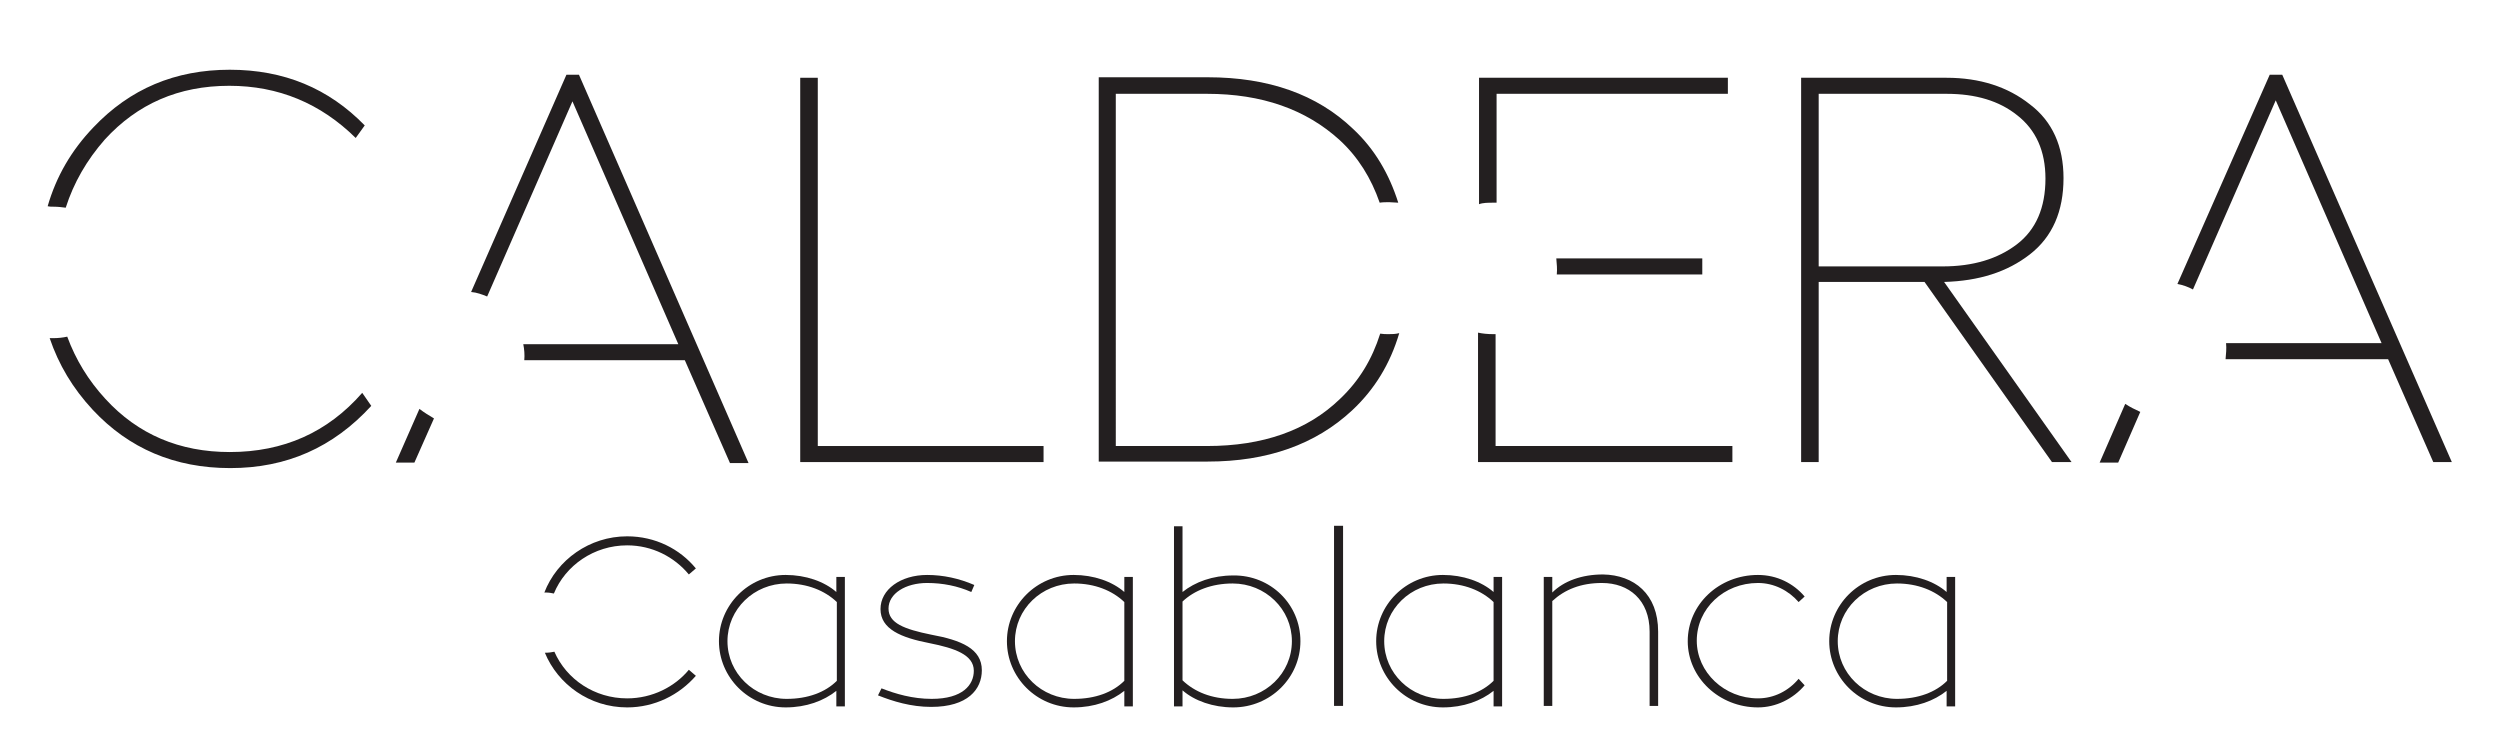
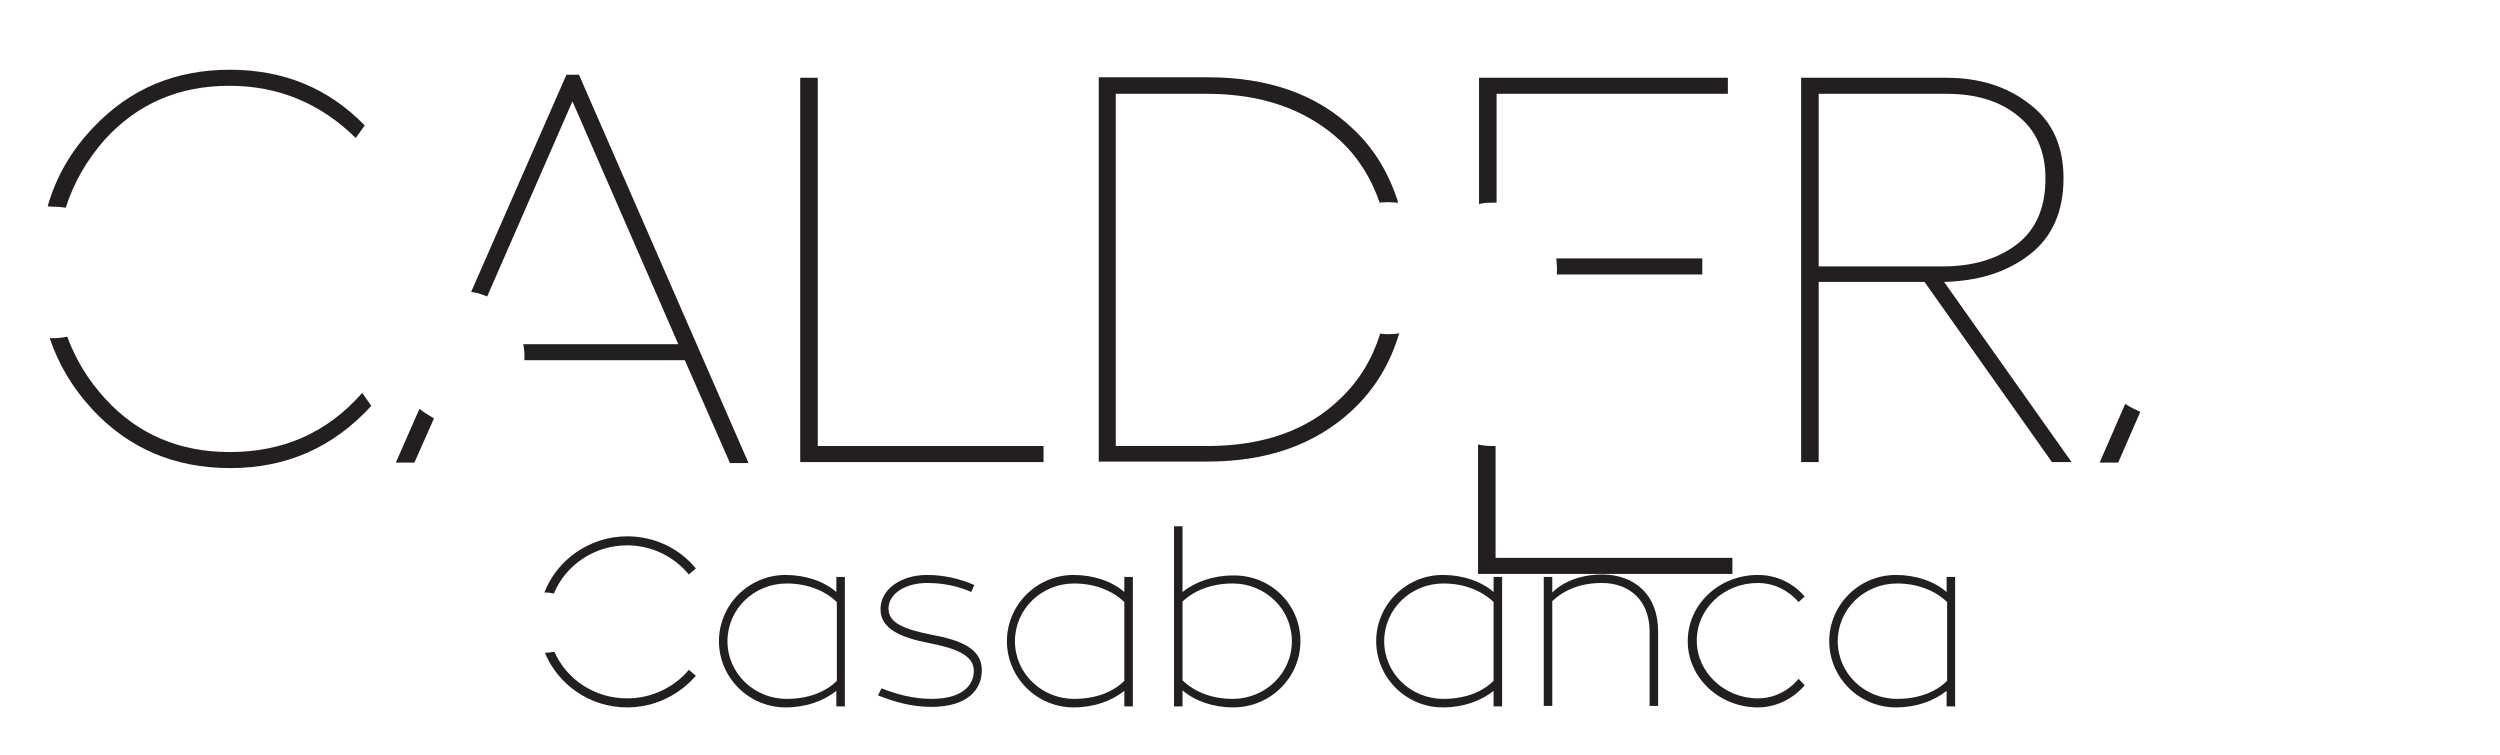
<svg xmlns="http://www.w3.org/2000/svg" id="Layer_1" x="0px" y="0px" viewBox="0 0 498.3 150.5" style="enable-background:new 0 0 498.3 150.5;" xml:space="preserve">
  <style type="text/css">	.st0{fill:#231F20;}</style>
  <g>
    <path class="st0" d="M10.7,41.2c0.9,0,1.6,0.1,2.4,0.2c1.6-5,4.2-9.5,7.8-13.6c6.5-7.1,14.7-10.7,24.8-10.7  c9.8,0,18.2,3.5,25.2,10.4l1.8-2.5c-7.2-7.4-16.1-11.1-26.9-11.1c-10.9,0-19.9,3.8-27.2,11.5c-4.4,4.6-7.4,9.8-9.1,15.7  C9.9,41.2,10.3,41.2,10.7,41.2z" />
    <path class="st0" d="M72.2,78.3c-6.9,7.9-15.7,11.8-26.4,11.8c-10,0-18.3-3.5-24.8-10.6c-3.4-3.7-5.9-7.8-7.6-12.4  c-0.9,0.2-1.8,0.3-2.8,0.3c-0.3,0-0.5,0-0.7,0c1.8,5.3,4.6,10,8.6,14.3c7.2,7.7,16.3,11.6,27.4,11.6c11.2,0,20.5-4.1,28.1-12.4  L72.2,78.3z" />
    <path class="st0" d="M83.6,81.5l-4.7,10.7h3.7l3.9-8.8C85.5,82.8,84.5,82.2,83.6,81.5z" />
    <path class="st0" d="M115.4,14.9h-2.5l-19,43.3c1.2,0.1,2.2,0.5,3.2,0.9l17-38.9l21.1,48.4h-30.9c0.2,1,0.3,2.1,0.2,3.2h32l9,20.5  h3.7L115.4,14.9z" />
    <path class="st0" d="M163,15.5v73.4h45v3.2h-48.5V15.5H163z" />
    <path class="st0" d="M276.8,66.6c-0.6,0-1.1,0-1.7-0.1c-1.6,5.1-4.2,9.4-8,13c-6.5,6.3-15.4,9.4-26.5,9.4h-18.2V18.7h18.2  c10.9,0,19.7,3.1,26.4,9.2c3.7,3.4,6.3,7.6,8,12.5c0.6-0.1,1.2-0.1,1.9-0.1c0.6,0,1.2,0.1,1.8,0.1c-1.8-5.7-4.7-10.7-9-14.7  c-7.2-6.9-16.9-10.3-29-10.3H219V92h21.7c11.9,0,21.5-3.4,28.8-10.2c4.5-4.2,7.6-9.3,9.4-15.4C278.1,66.6,277.5,66.6,276.8,66.6z" />
    <path class="st0" d="M297.8,40.4c0.2,0,0.3,0,0.5,0V18.7h46.1v-3.2h-49.6v25.2C295.6,40.4,296.6,40.4,297.8,40.4z" />
-     <path class="st0" d="M298.1,88.9V66.6c-0.2,0-0.3,0-0.5,0c-1.1,0-2.1-0.1-3-0.3v25.8h50.7v-3.2H298.1L298.1,88.9z" />
+     <path class="st0" d="M298.1,88.9c-0.2,0-0.3,0-0.5,0c-1.1,0-2.1-0.1-3-0.3v25.8h50.7v-3.2H298.1L298.1,88.9z" />
    <path class="st0" d="M339.3,54.7v-3.2h-29.1c0.1,1.1,0.2,2.1,0.1,3.2H339.3z" />
    <path class="st0" d="M411.3,35.5c0,6.6-2.2,11.7-6.7,15.2s-10.1,5.3-17.1,5.5l25.4,35.9H409l-25.4-35.9h-21.1v35.9H359V15.5h29  c6.6,0,12.2,1.8,16.6,5.3C409.1,24.2,411.3,29.2,411.3,35.5z M388,18.7h-25.5v34.4h24.7c6.1,0,11-1.5,14.8-4.4s5.7-7.3,5.7-13.1  c0-5.5-1.9-9.7-5.6-12.6C398.5,20.1,393.8,18.7,388,18.7z" />
    <path class="st0" d="M423.6,80.5l-5.1,11.7h3.7l4.4-10.1C425.5,81.6,424.5,81.1,423.6,80.5z" />
-     <path class="st0" d="M454.9,14.9h-2.5L434,56.6c1.1,0.2,2.2,0.6,3.1,1.1L453.6,20l21.1,48.4h-31c0.1,1.1,0,2.1-0.1,3.2H476l9,20.5  h3.7L454.9,14.9z" />
  </g>
  <g>
    <path class="st0" d="M108.8,118.1c0.6,0,1.1,0.1,1.6,0.2c2.3-5.6,8-9.6,14.6-9.6c5,0,9.4,2.3,12.3,5.8l1.4-1.2  c-3.2-3.9-8.1-6.4-13.7-6.4c-7.5,0-14,4.7-16.5,11.2C108.6,118.1,108.7,118.1,108.8,118.1z" />
    <path class="st0" d="M125,139.2c-6.5,0-12.1-3.8-14.5-9.3c-0.5,0.1-1.1,0.2-1.7,0.2c-0.1,0-0.1,0-0.2,0c2.6,6.3,8.9,10.9,16.4,10.9  c5.5,0,10.4-2.5,13.7-6.3l-1.4-1.2C134.5,136.9,130,139.2,125,139.2z" />
    <path class="st0" d="M168.4,115.1v25.7h-1.7v-3.1c-2.5,2-6,3.3-10.1,3.3c-7.4,0-13.3-6-13.3-13.2c0-7.2,5.9-13.2,13.3-13.2  c4,0,7.7,1.3,10.1,3.4v-3H168.4z M166.8,120c-2.4-2.3-5.9-3.7-10-3.7c-6.5,0-11.8,5.1-11.8,11.5c0,6.4,5.3,11.5,11.8,11.5  c4.2,0,7.7-1.3,10-3.6V120z" />
    <path class="st0" d="M175.7,137.2c2.8,1.1,6.2,2.1,10,2.1c6.2,0,8.4-2.8,8.4-5.6c0-3.2-3.8-4.5-8.8-5.5c-5.7-1.1-9.8-2.8-9.8-6.8  c0-3.9,4-6.8,9.3-6.8c3.2,0,6.4,0.7,9.4,2l-0.6,1.4c-2.7-1.2-5.7-1.8-8.8-1.8c-4.3,0-7.7,2.1-7.7,5.1c0,2.9,3.1,4.1,8.5,5.2  c6,1.1,10.1,2.8,10.1,7.1c0,3.8-2.8,7.3-10.1,7.3c-4,0-7.6-1.1-10.6-2.3L175.7,137.2z" />
    <path class="st0" d="M225.8,115.1v25.7h-1.7v-3.1c-2.5,2-6,3.3-10.1,3.3c-7.4,0-13.3-6-13.3-13.2c0-7.2,5.9-13.2,13.3-13.2  c4,0,7.7,1.3,10.1,3.4v-3H225.8z M224.1,120c-2.4-2.3-5.9-3.7-10-3.7c-6.5,0-11.8,5.1-11.8,11.5c0,6.4,5.3,11.5,11.8,11.5  c4.2,0,7.7-1.3,10-3.6V120z" />
    <path class="st0" d="M259.2,127.8c0,7.3-6,13.2-13.4,13.2c-4,0-7.7-1.3-10.1-3.4v3.2H234v-35.9h1.7v13.1c2.5-2,6-3.3,10.1-3.3  C253.2,114.6,259.2,120.4,259.2,127.8z M257.5,127.8c0-6.4-5.3-11.5-11.8-11.5c-4.2,0-7.7,1.4-10,3.6v15.7c2.4,2.3,5.8,3.7,10,3.7  C252.2,139.3,257.5,134.2,257.5,127.8z" />
-     <path class="st0" d="M265.9,104.8h1.8v35.9h-1.8V104.8z" />
    <path class="st0" d="M299.4,115.1v25.7h-1.7v-3.1c-2.5,2-6,3.3-10.1,3.3c-7.4,0-13.3-6-13.3-13.2c0-7.2,5.9-13.2,13.3-13.2  c4,0,7.7,1.3,10.1,3.4v-3H299.4z M297.7,120c-2.4-2.3-5.9-3.7-10-3.7c-6.5,0-11.8,5.1-11.8,11.5c0,6.4,5.3,11.5,11.8,11.5  c4.2,0,7.7-1.3,10-3.6V120z" />
    <path class="st0" d="M330.5,125.9v14.8h-1.7v-14.8c0-6.3-4.1-9.7-9.5-9.7c-4.2,0-7.4,1.3-9.9,3.6v20.9h-1.7v-25.7h1.7v3.1  c2.3-2.3,5.9-3.6,10.1-3.6C325.7,114.6,330.5,118.4,330.5,125.9z" />
    <path class="st0" d="M359.7,136.6c-2.3,2.7-5.7,4.4-9.3,4.4c-7.7,0-14-5.9-14-13.2c0-7.3,6.2-13.2,14-13.2c3.8,0,7.1,1.7,9.3,4.3  l-1.2,1.1c-2-2.3-4.9-3.8-8.1-3.8c-6.8,0-12.2,5.1-12.2,11.5c0,6.3,5.5,11.5,12.2,11.5c3.2,0,6.1-1.5,8.1-3.9L359.7,136.6z" />
    <path class="st0" d="M389.7,115.1v25.7h-1.7v-3.1c-2.5,2-6,3.3-10.1,3.3c-7.4,0-13.3-6-13.3-13.2c0-7.2,5.9-13.2,13.3-13.2  c4,0,7.7,1.3,10.1,3.4v-3H389.7z M388.1,120c-2.4-2.3-5.9-3.7-10-3.7c-6.5,0-11.8,5.1-11.8,11.5c0,6.4,5.3,11.5,11.8,11.5  c4.2,0,7.7-1.3,10-3.6V120z" />
  </g>
</svg>